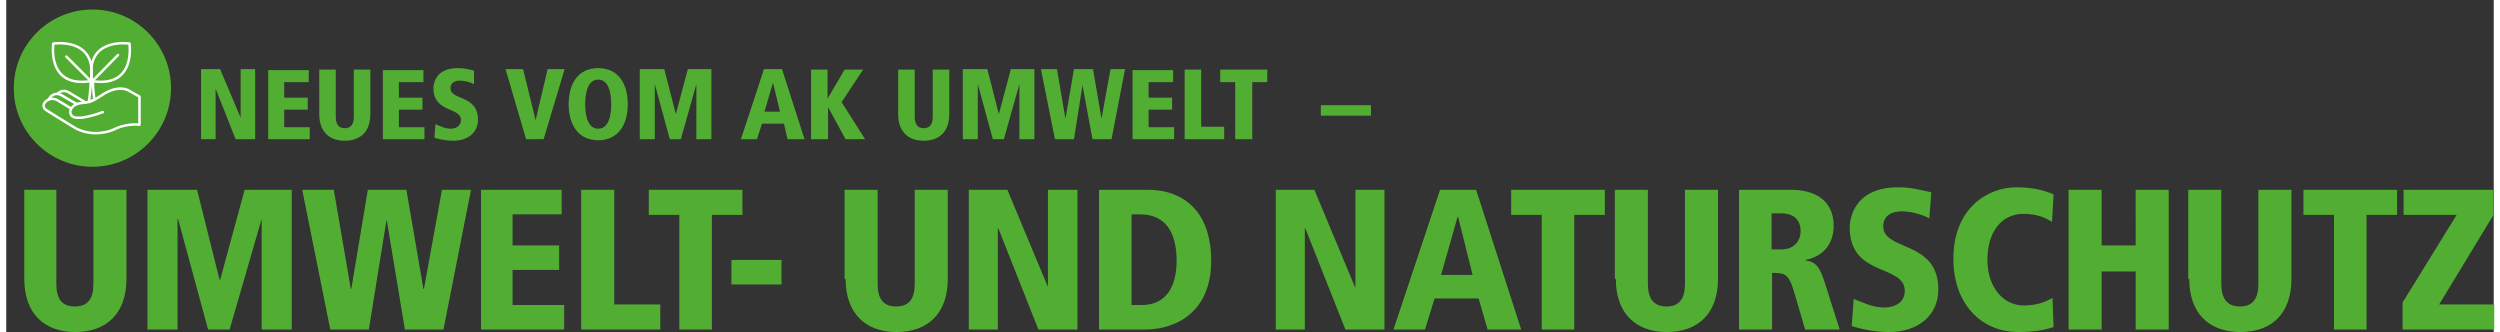
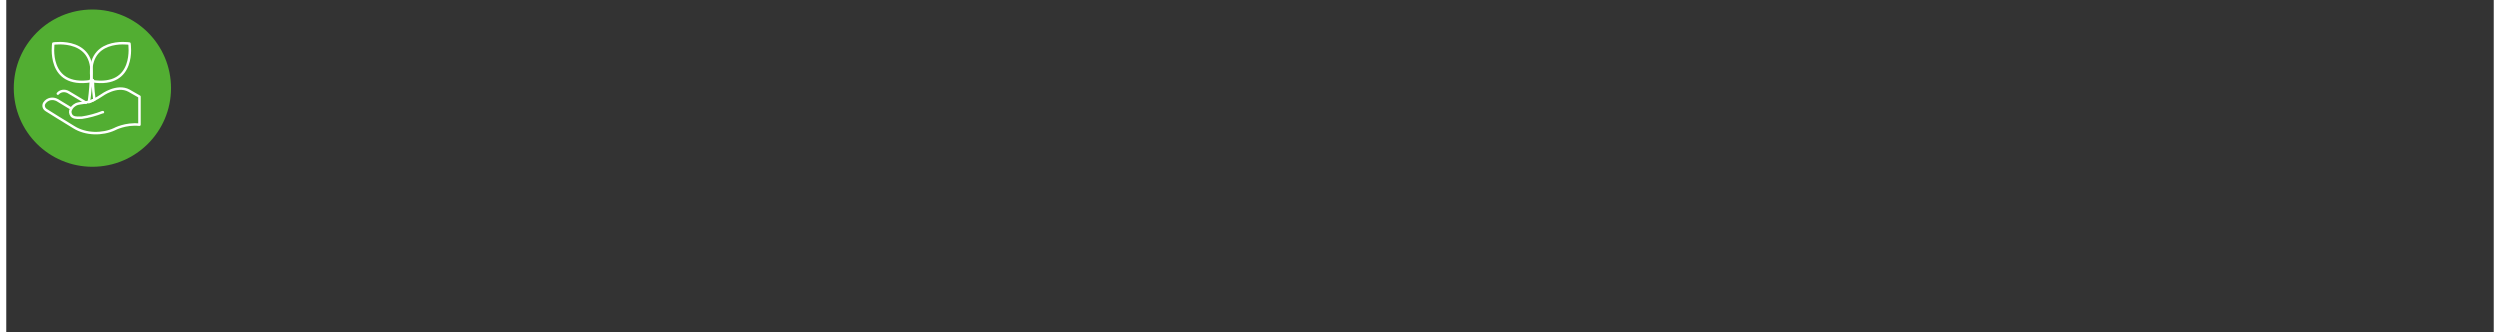
<svg xmlns="http://www.w3.org/2000/svg" xmlns:xlink="http://www.w3.org/1999/xlink" width="640px" height="85px" version="1.1" id="Ebene_1" x="0px" y="0px" viewBox="0 0 496.7 66.3" style="enable-background:new 0 0 496.7 66.3;" xml:space="preserve">
  <rect x="0" y="0" width="496.7" height="66.3" fill="#333333" stroke="none" />
  <style type="text/css">
	.st0{clip-path:url(#SVGID_00000062906285921262415230000016293641925045085602_);fill:#52AE32;}
	.st1{fill:#52AE32;}
	.st2{fill:none;stroke:#FFFFFF;stroke-width:0.5;stroke-linecap:round;stroke-linejoin:round;stroke-miterlimit:10;}
</style>
  <g>
    <g>
      <defs>
        <rect id="SVGID_1_" x="3.6" y="13.6" width="493.2" height="52.7" />
      </defs>
      <clipPath id="SVGID_00000013191354619089200580000016361102785528877480_">
        <use xlink:href="#SVGID_1_" style="overflow:visible;" />
      </clipPath>
-       <path style="clip-path:url(#SVGID_00000013191354619089200580000016361102785528877480_);fill:#52AE32;" d="M478.4,65.8h18.4v-5    h-11L496.6,43v-5.1h-17.9v5h10.6l-10.8,17.5V65.8z M464.7,65.8h6.6V42.9h6.1v-5h-18.7v5h6.1V65.8z M435.9,55.7    c0,6.9,4,10.6,10.2,10.6c6.3,0,10.2-3.7,10.2-10.6V37.9h-6.6v18.8c0,2.8-1,4.5-3.7,4.5c-2.6,0-3.7-1.7-3.7-4.5V37.9h-6.6V55.7z     M425.2,65.8h6.6V37.9h-6.6V49h-6.8V37.9h-6.6v27.9h6.6V54.2h6.8V65.8z M408.8,38.8c-1.1-0.4-3.2-1.4-7.4-1.4    c-5.7,0-12.6,4.1-12.6,14.3c0,8.8,5.4,14.6,13,14.6c3.6,0,5.9-0.6,7-1l-0.2-5.8c-0.6,0.3-2.5,1.5-5.7,1.5c-4.2,0-7.3-3.7-7.3-9.1    c0-5.6,2.8-9.2,7.2-9.2c3,0,4.7,1,5.7,1.6L408.8,38.8z M384.4,38.4c-2.4-0.5-4-1-6.6-1c-9.4,0-9.7,7.1-9.7,8c0,10,11,7.3,11,12.7    c0,2.3-2,3.3-4.1,3.3c-2.4,0-4.2-1-6.1-1.7l-0.4,5.4c1.2,0.4,4.1,1.2,7.5,1.2c5.6,0,9.8-3.2,9.8-8.5c0-9.9-11-7.6-11-12.6    c0-2.1,1.6-3,3.7-3c1.8,0,4,0.6,5.5,1.4L384.4,38.4z M352.4,42.6h2c3.5,0,3.9,2.4,3.9,3.5c0,2-1.3,3.7-3.8,3.7h-2V42.6z M346,65.8    h6.6V54.5c2.4,0,3.3,0,4.4,3.8l2.2,7.5h6.9l-2.9-9.1c-1-3.3-1.8-4.4-3.9-4.7v-0.1c5.4-1.1,5.6-5.7,5.6-6.8c0-5.2-3.9-7.2-8.5-7.2    H346V65.8z M321.4,55.7c0,6.9,4,10.6,10.2,10.6s10.2-3.7,10.2-10.6V37.9h-6.6v18.8c0,2.8-1,4.5-3.7,4.5c-2.6,0-3.7-1.7-3.7-4.5    V37.9h-6.6V55.7z M306.5,65.8h6.6V42.9h6.1v-5h-18.7v5h6.1V65.8z M292.8,54.9h-6.3l3.3-11.6h0.1L292.8,54.9z M295.8,65.8h6.7    l-9-27.9h-7.2l-9.3,27.9h6.3l1.9-6.2h8.8L295.8,65.8z M253.5,65.8h5.8V45.6h0.1l8,20.2h7.8V37.9h-5.8v19.4h-0.1l-8.1-19.4h-7.7    V65.8z M224.7,42.8h1.7c5.1,0,7.3,3.6,7.3,9.3c0,5.1-2.1,8.8-6.9,8.8h-2.1V42.8z M218.2,65.8h9.1c7,0,13.3-4.1,13.3-13.7    c0-10.5-6.2-14.2-12.5-14.2h-9.9V65.8z M192.2,65.8h5.8V45.6h0.1l8,20.2h7.8V37.9H208v19.4H208l-8.1-19.4h-7.7V65.8z M167.6,55.7    c0,6.9,4,10.6,10.2,10.6s10.2-3.7,10.2-10.6V37.9h-6.6v18.8c0,2.8-1,4.5-3.7,4.5s-3.7-1.7-3.7-4.5V37.9h-6.6V55.7z M144.8,56.8h10    v-4.9h-10V56.8z M134.3,65.8h6.6V42.9h6.1v-5h-18.7v5h6.1V65.8z M114.8,65.8h15.8v-5h-9.2V37.9h-6.6V65.8z M94.8,65.8h16.6v-4.9    h-10.3v-7h9.3V49h-9.3v-6.2h9.8v-4.9H94.8V65.8z M79.6,65.8h7.7l5.5-27.9H87l-3.6,19.8h-0.1l-3.4-19.8h-7.7l-3.3,19.8h-0.1    l-3.4-19.8h-6.3l5.6,27.9h7.7l3.5-21.7H76L79.6,65.8z M51,65.8h6V37.9h-9.4l-4.9,18h-0.1l-4.5-18h-9.9v27.9h6V43.7h0.1l6,22.1h4.3    L51,43.7H51V65.8z M3.6,55.7c0,6.9,4,10.6,10.2,10.6S24,62.6,24,55.7V37.9h-6.6v18.8c0,2.8-1,4.5-3.7,4.5s-3.7-1.7-3.7-4.5V37.9    H3.6V55.7z" />
-       <path style="clip-path:url(#SVGID_00000013191354619089200580000016361102785528877480_);fill:#52AE32;" d="M262.5,23.1h10V21h-10    V23.1z M245.5,27.8h3.3V16.4h3v-2.5h-9.4v2.5h3V27.8z M235.3,27.8h7.9v-2.5h-4.6V13.9h-3.3V27.8z M224.9,27.8h8.3v-2.4h-5.1v-3.5    h4.7v-2.4h-4.7v-3.1h4.9v-2.4h-8.1V27.8z M216.9,27.8h3.8l2.7-14h-2.9l-1.8,9.9h0l-1.7-9.9h-3.8l-1.7,9.9h0l-1.7-9.9h-3.2l2.8,14    h3.8l1.7-10.8h0L216.9,27.8z M202.3,27.8h3v-14h-4.7l-2.4,9h0l-2.3-9h-4.9v14h3v-11h0l3,11h2.2l3.1-11h0V27.8z M178.1,22.8    c0,3.5,2,5.3,5.1,5.3s5.1-1.8,5.1-5.3v-8.9h-3.3v9.4c0,1.4-0.5,2.3-1.8,2.3c-1.3,0-1.8-0.9-1.8-2.3v-9.4h-3.3V22.8z M160.8,27.8    h3.3v-6.4h0l3.5,6.4h3.9l-4.7-7.4l4.3-6.5h-3.7l-3.4,5.8h0v-5.8h-3.3V27.8z M154.5,22.3h-3.1l1.7-5.8h0L154.5,22.3z M156,27.8h3.4    l-4.5-14h-3.6l-4.6,14h3.2l1-3.1h4.4L156,27.8z M137.8,27.8h3v-14h-4.7l-2.4,9h0l-2.3-9h-4.9v14h3v-11h0l3,11h2.2l3.1-11h0V27.8z     M115.6,20.8c0-2.7,0.7-4.9,2.6-4.9s2.6,2.2,2.6,4.9s-0.7,4.9-2.6,4.9S115.6,23.5,115.6,20.8 M112.3,20.8c0,4.1,1.9,7.2,5.9,7.2    s5.9-3.1,5.9-7.2s-1.9-7.2-5.9-7.2S112.3,16.7,112.3,20.8 M103.8,27.8h3.5l4.2-14h-3.4L105.7,24h0l-2.5-10.2h-3.5L103.8,27.8z     M93.4,14.1c-1.2-0.3-2-0.5-3.3-0.5c-4.7,0-4.8,3.6-4.8,4c0,5,5.5,3.7,5.5,6.4c0,1.1-1,1.7-2,1.7c-1.2,0-2.1-0.5-3.1-0.9l-0.2,2.7    c0.6,0.2,2.1,0.6,3.8,0.6c2.8,0,4.9-1.6,4.9-4.2c0-5-5.5-3.8-5.5-6.3c0-1,0.8-1.5,1.9-1.5c0.9,0,2,0.3,2.8,0.7L93.4,14.1z     M75.2,27.8h8.3v-2.4h-5.1v-3.5h4.7v-2.4h-4.7v-3.1h4.9v-2.4h-8.1V27.8z M62.5,22.8c0,3.5,2,5.3,5.1,5.3s5.1-1.8,5.1-5.3v-8.9    h-3.3v9.4c0,1.4-0.5,2.3-1.8,2.3s-1.8-0.9-1.8-2.3v-9.4h-3.3V22.8z M52.3,27.8h8.3v-2.4h-5.1v-3.5h4.7v-2.4h-4.7v-3.1h4.9v-2.4    h-8.1V27.8z M38.9,27.8h2.9V17.7h0l4,10.1h3.9v-14h-2.9v9.7h0l-4.1-9.7h-3.8V27.8z" />
    </g>
    <circle class="st1" cx="17.2" cy="17.6" r="15.7" />
    <g>
      <g>
        <g>
          <path class="st2" d="M24.6,8.7c0,0-8.9-1.4-7.5,7.5C26,17.6,24.6,8.7,24.6,8.7z" />
-           <line class="st2" x1="22.3" y1="11" x2="17.2" y2="16.2" />
        </g>
        <g>
          <path class="st2" d="M9.4,8.7c0,0,8.9-1.4,7.5,7.5C8,17.6,9.4,8.7,9.4,8.7z" />
-           <line class="st2" x1="12" y1="11.3" x2="16.9" y2="16.2" />
        </g>
        <path class="st2" d="M17.6,19.9c-0.1-0.8-0.3-2.1-0.3-3.9h-0.4c-0.1,2.2-0.3,3.6-0.4,4.4C16.4,20.4,17.1,20.2,17.6,19.9z" />
      </g>
      <g>
        <path class="st2" d="M13,21.7L10.2,20c-0.9-0.5-2-0.3-2.6,0.6l0,0C7.3,21.1,7.5,21.7,8,22l2.4,1.5l3.1,1.9     c2.4,1.5,5.7,1.5,8.1,0.4c0,0,2.2-1.2,5-0.9v-5.6l-2.1-1.2c-2.4-1.3-5.4,0.9-5.4,0.9c-1.2,0.8-2.1,1.3-3.5,1.5     c-0.5,0.1-1.1,0.1-1.6,0.3c-0.6,0.3-1,0.7-1.2,1.3c-0.1,0.4,0.1,1,0.5,1.2c0.5,0.3,1.3,0.2,1.8,0.2c1.4-0.2,2.8-0.6,4.1-1.1     c0,0,0,0,0.1,0" />
-         <path class="st2" d="M14.1,20.8L11,19c-0.8-0.5-1.8-0.2-2.3,0.5l-0.1,0.2" />
        <path class="st2" d="M15.9,20.5l-3.5-2.1c-0.7-0.4-1.6-0.3-2.1,0.3" />
      </g>
    </g>
  </g>
</svg>